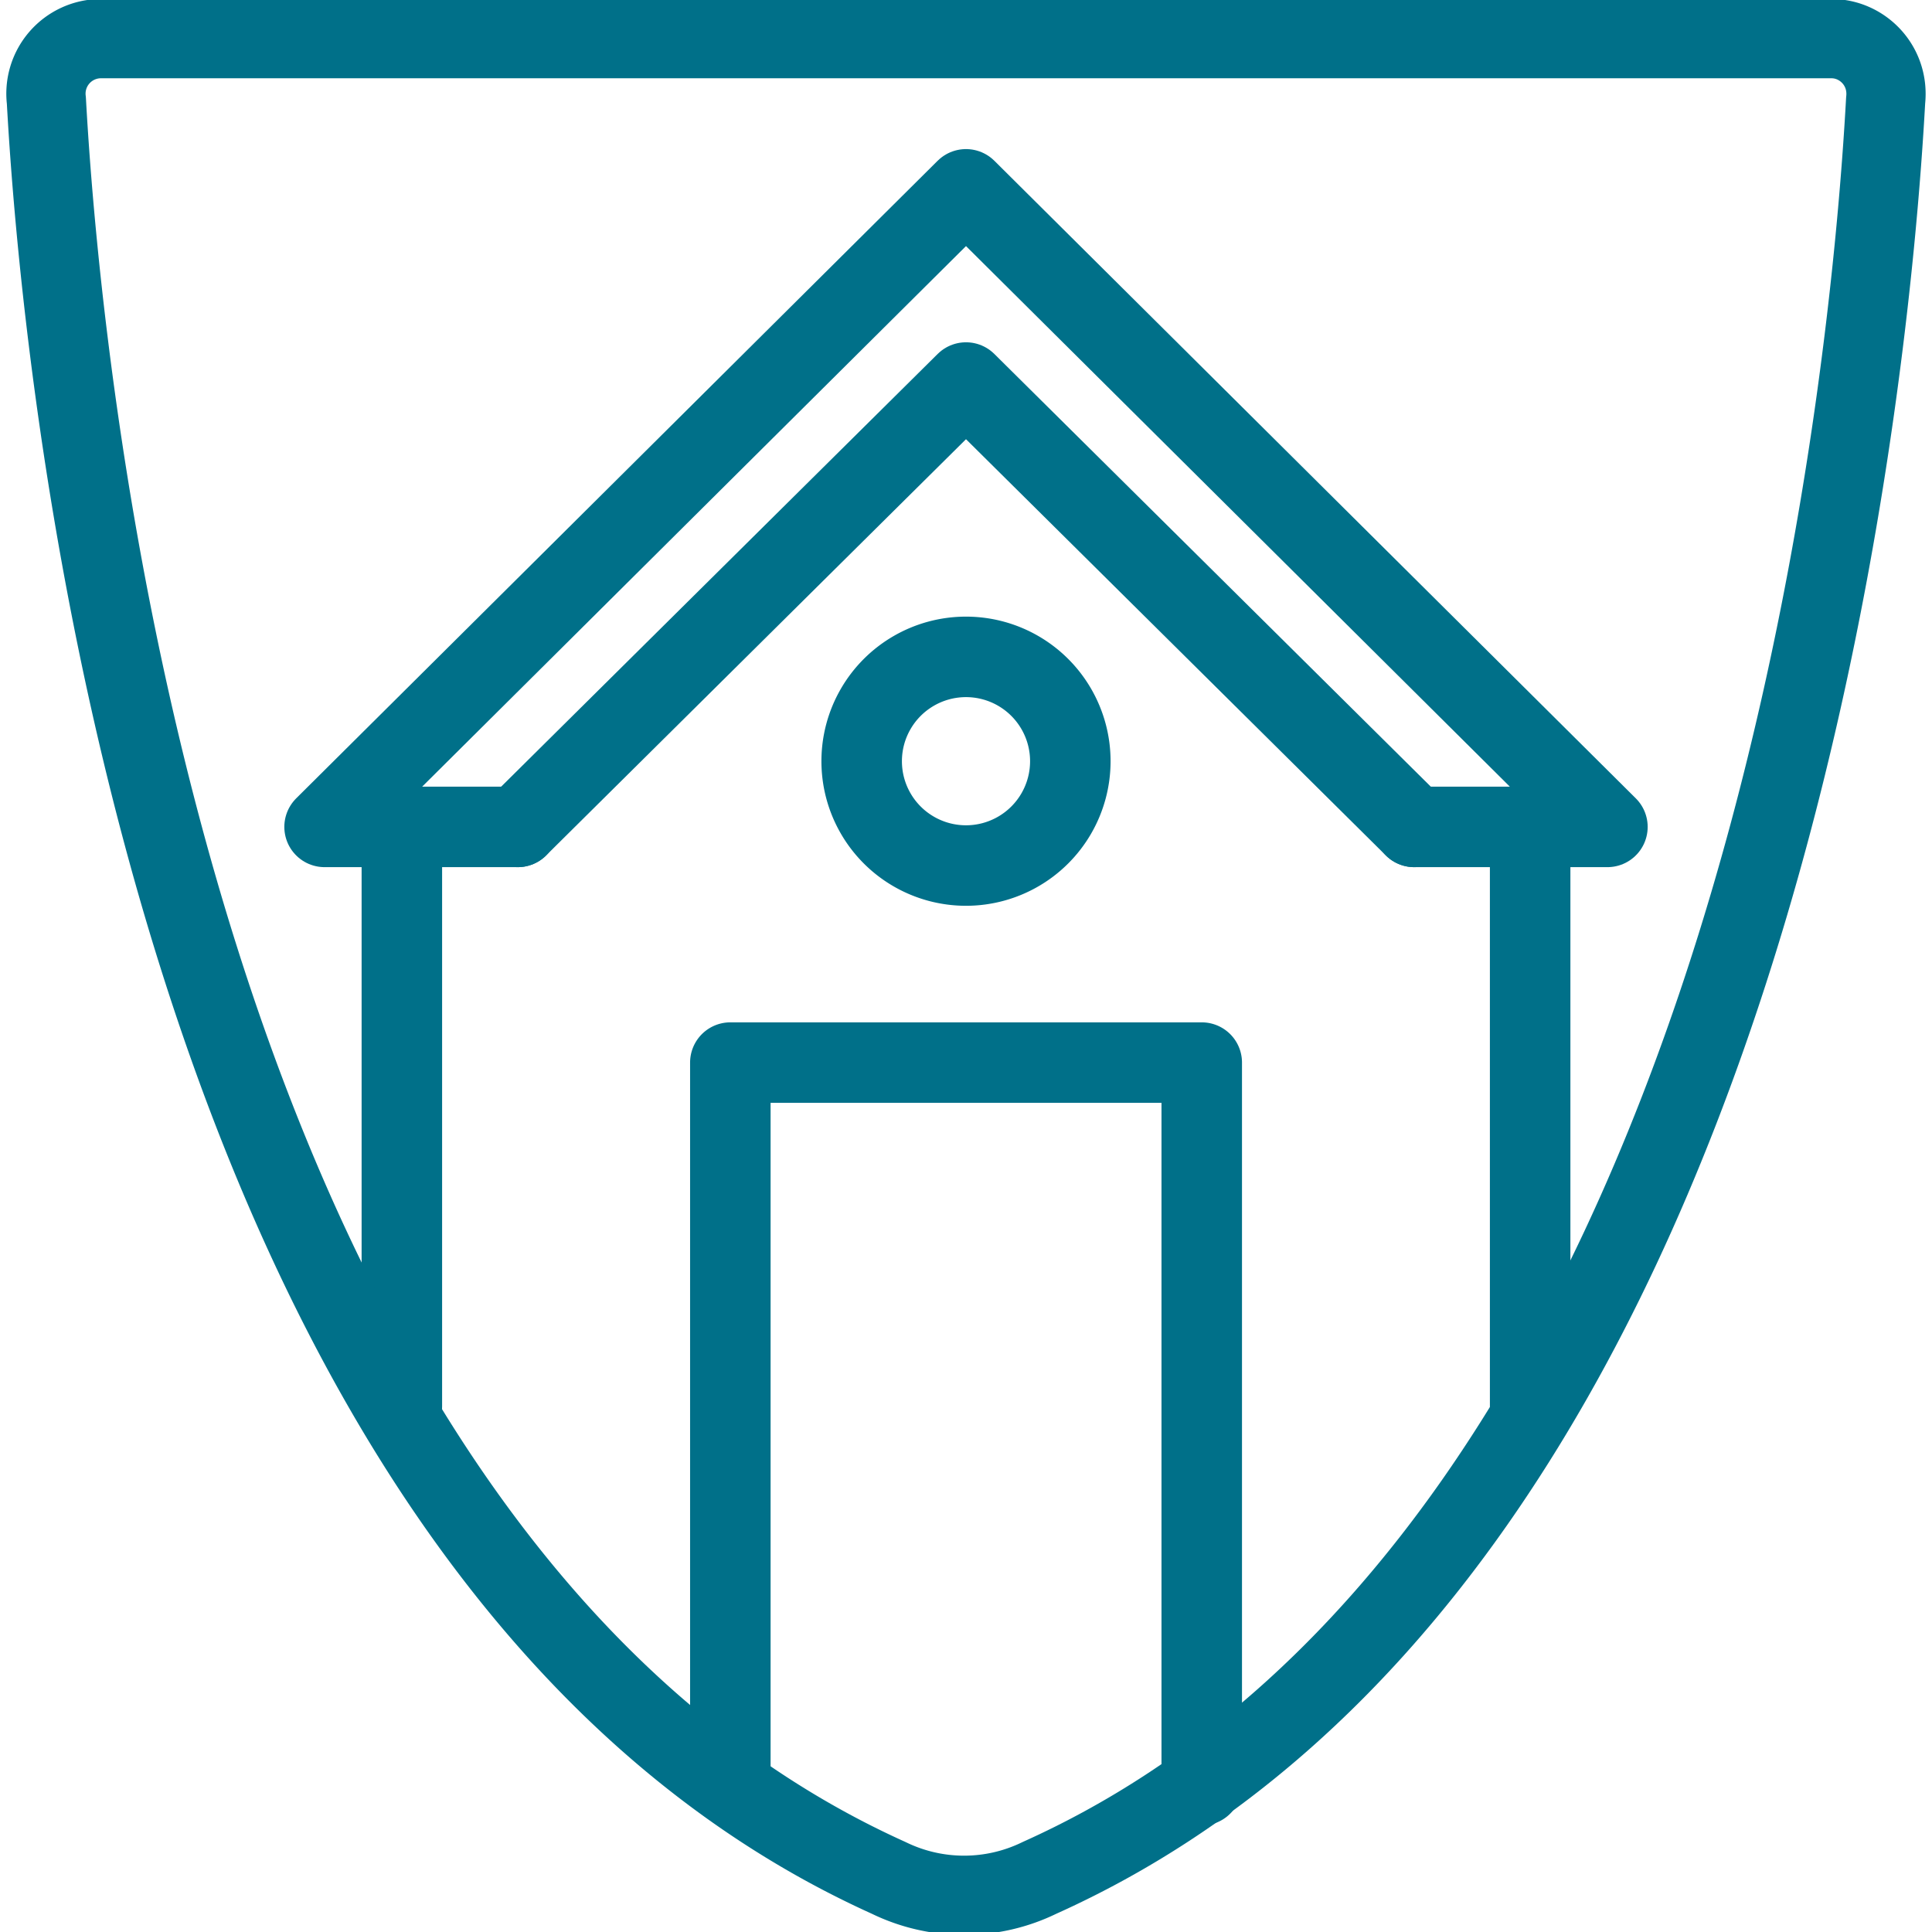
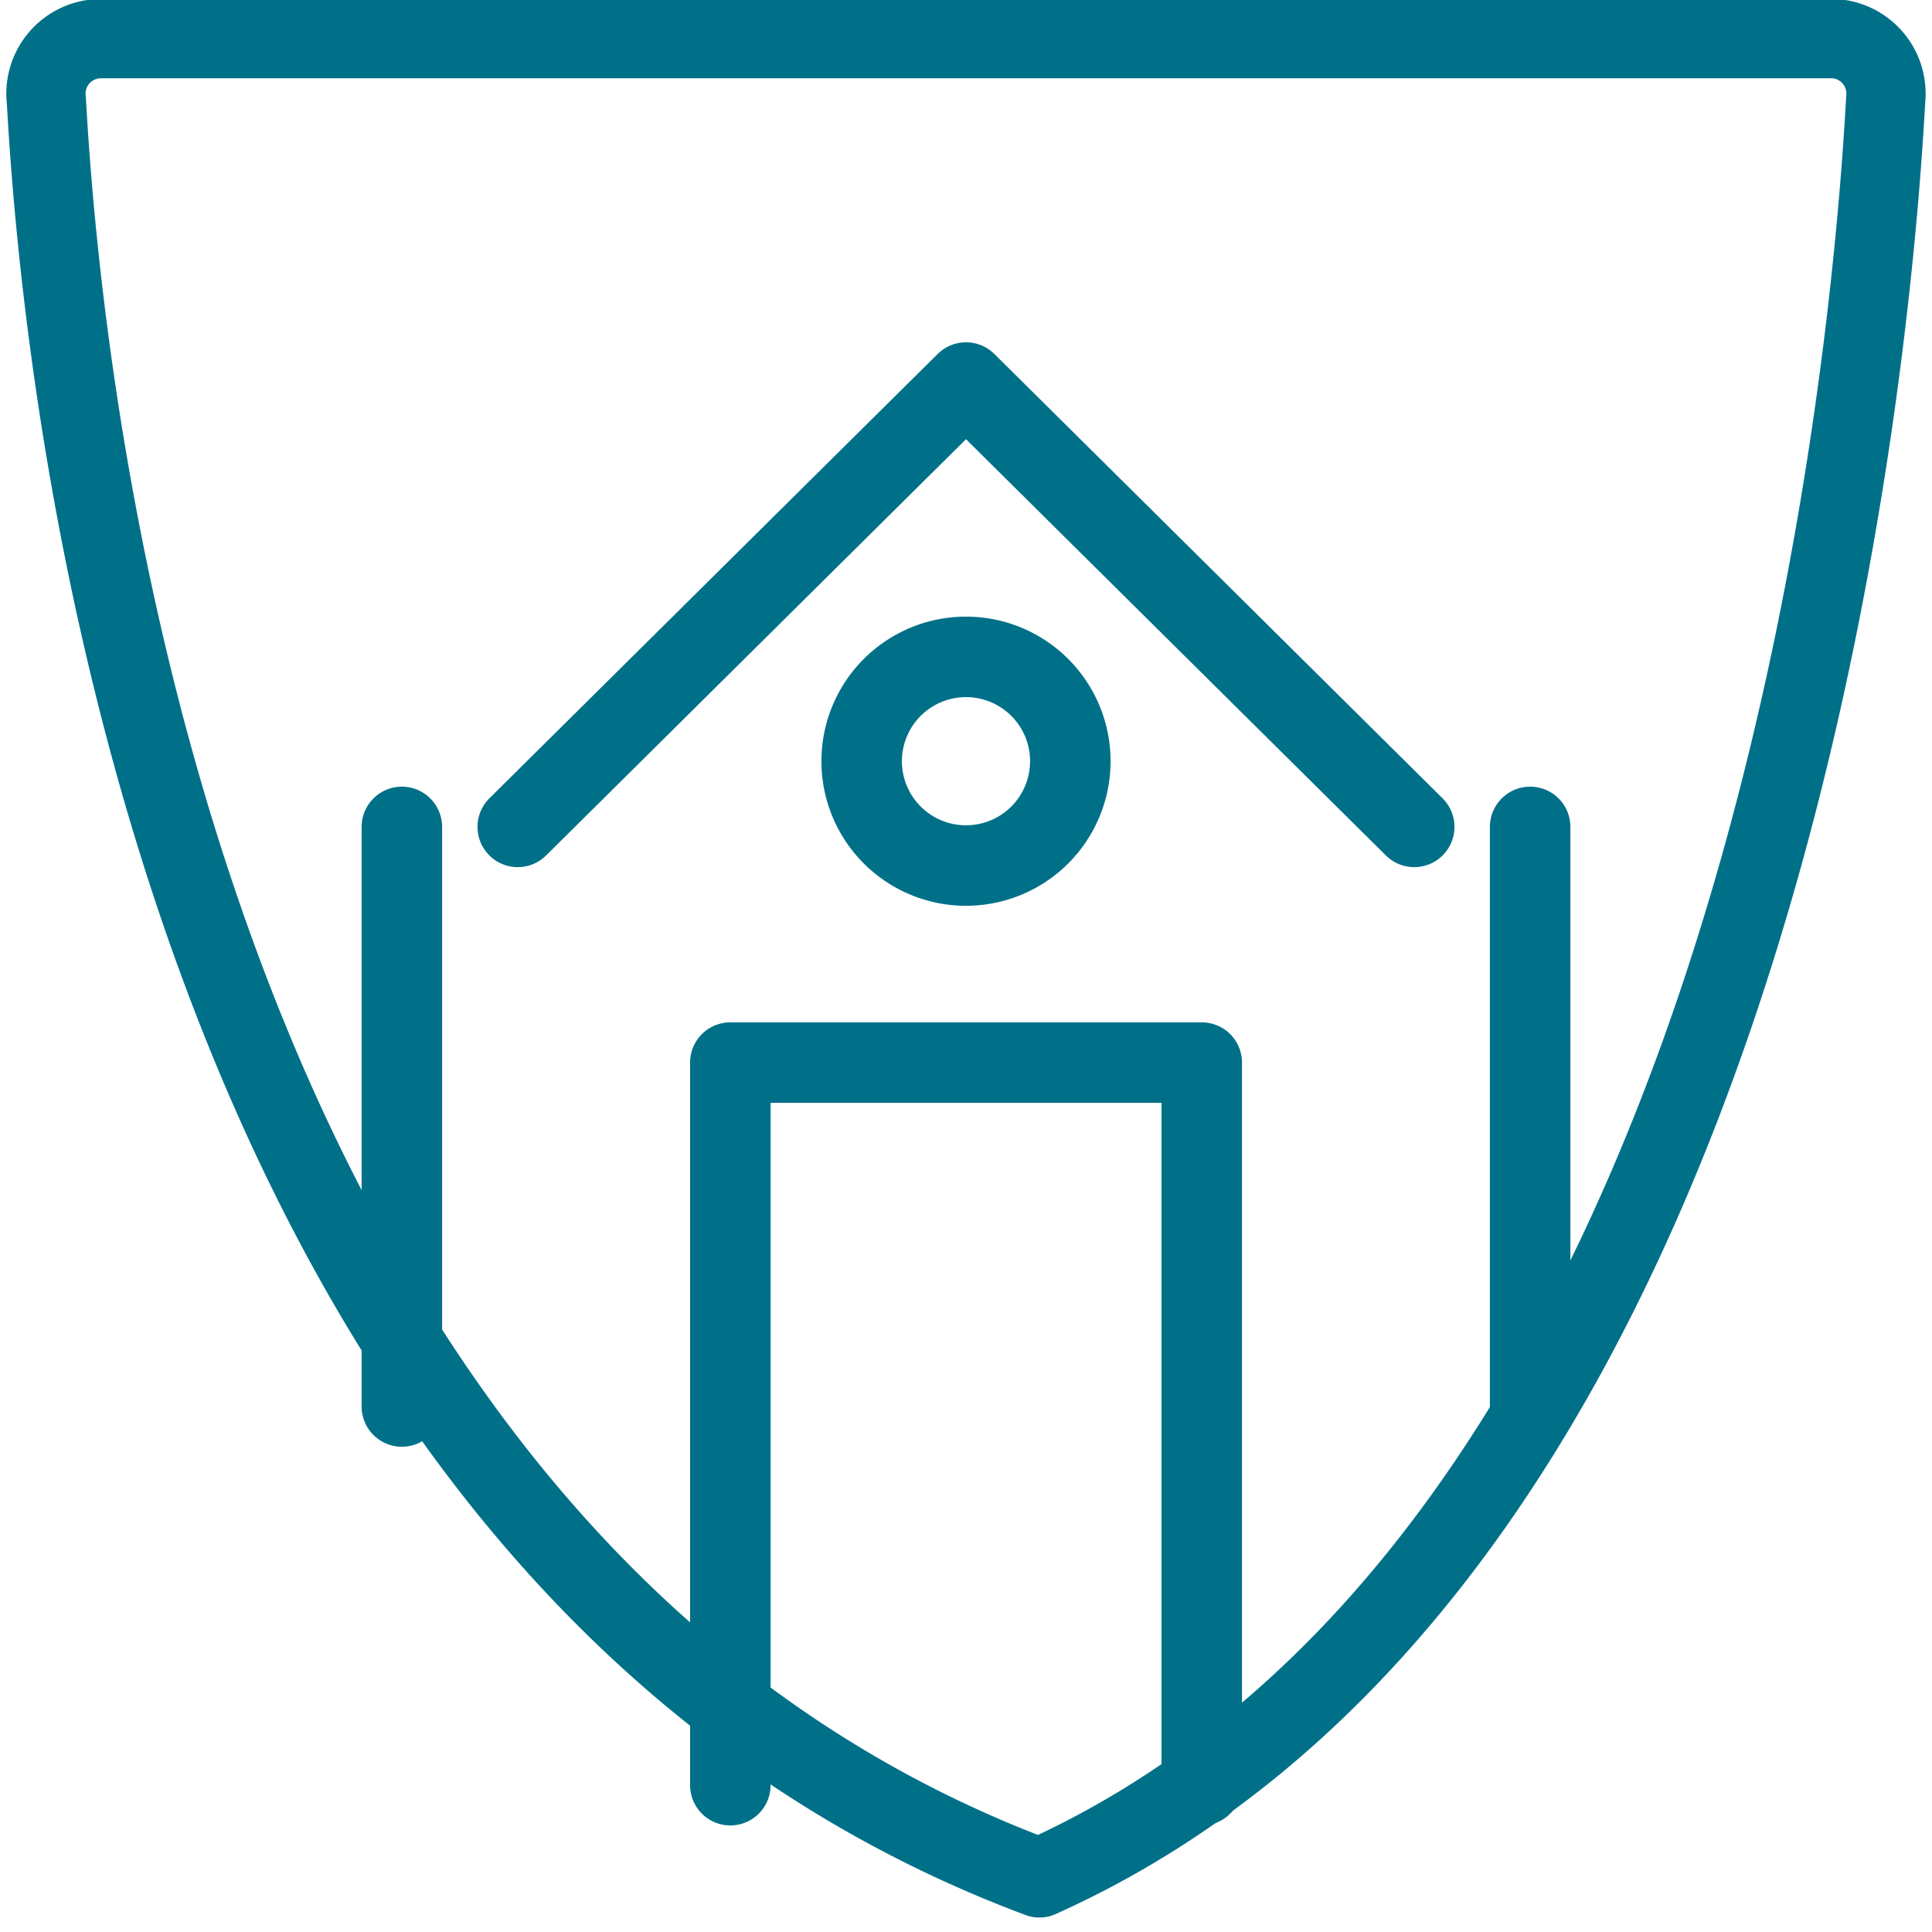
<svg xmlns="http://www.w3.org/2000/svg" width="48" height="48" fill="none">
  <g stroke="#007089" stroke-linecap="round" stroke-linejoin="round" stroke-miterlimit="10" clip-path="url(#a)">
-     <path stroke-width="2" d="M12.864 20.544h-4.8L24 4.704l15.936 15.84h-4.8" />
    <path stroke-width="2" d="M12.863 20.544 24 9.504l11.136 11.04m-25.152 0v14.4m28.032-14.4v14.4" />
    <path stroke-width="2" d="M24 21.504a2.592 2.592 0 1 0 0-5.184 2.592 2.592 0 0 0 0 5.184Zm-5.855 22.848V26.4h11.712v17.952" />
-     <path stroke-width="1.969" d="M46.848 2.496c-.384 7.008-3.072 36.096-21.024 44.16a4.272 4.272 0 0 1-3.744 0C4.224 38.592 1.536 9.504 1.152 2.496A1.367 1.367 0 0 1 2.496.96h43.008c.768 0 1.44.672 1.344 1.536Z" />
+     <path stroke-width="1.969" d="M46.848 2.496c-.384 7.008-3.072 36.096-21.024 44.16C4.224 38.592 1.536 9.504 1.152 2.496A1.367 1.367 0 0 1 2.496.96h43.008c.768 0 1.44.672 1.344 1.536Z" />
  </g>
  <defs>
    <clipPath id="a">
      <path fill="#fff" d="M0 0h48v48H0z" />
    </clipPath>
  </defs>
</svg>